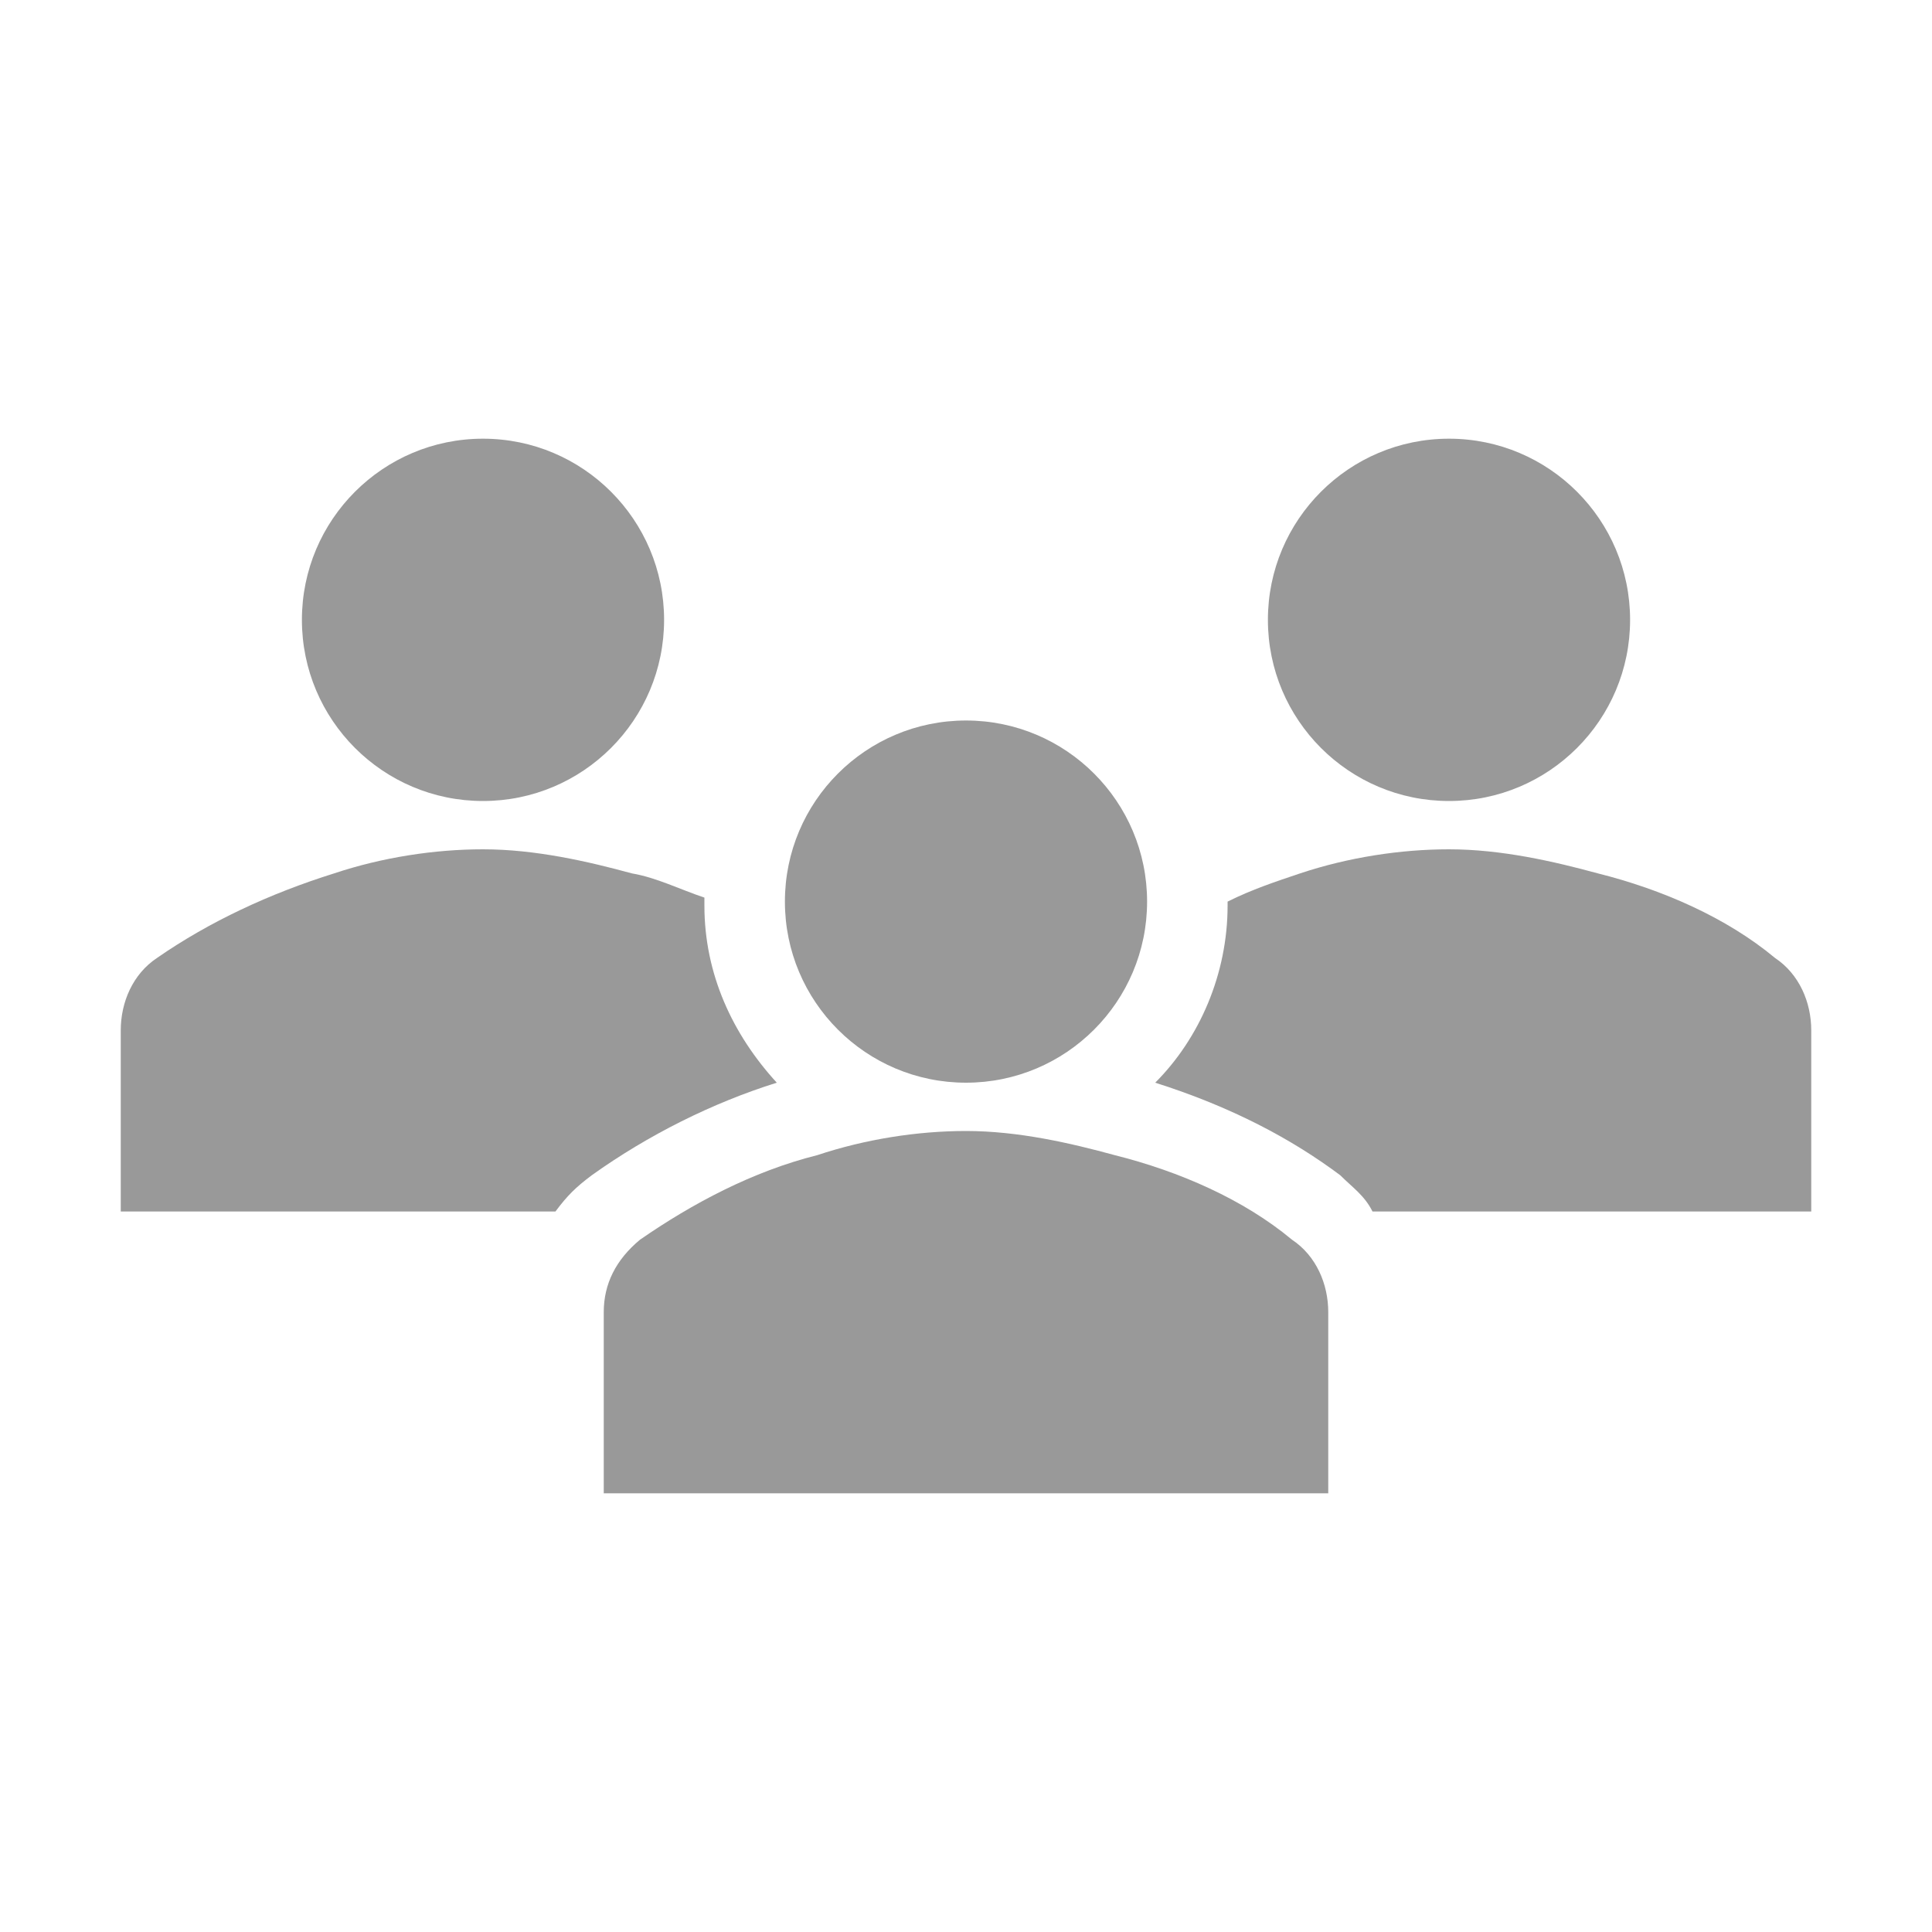
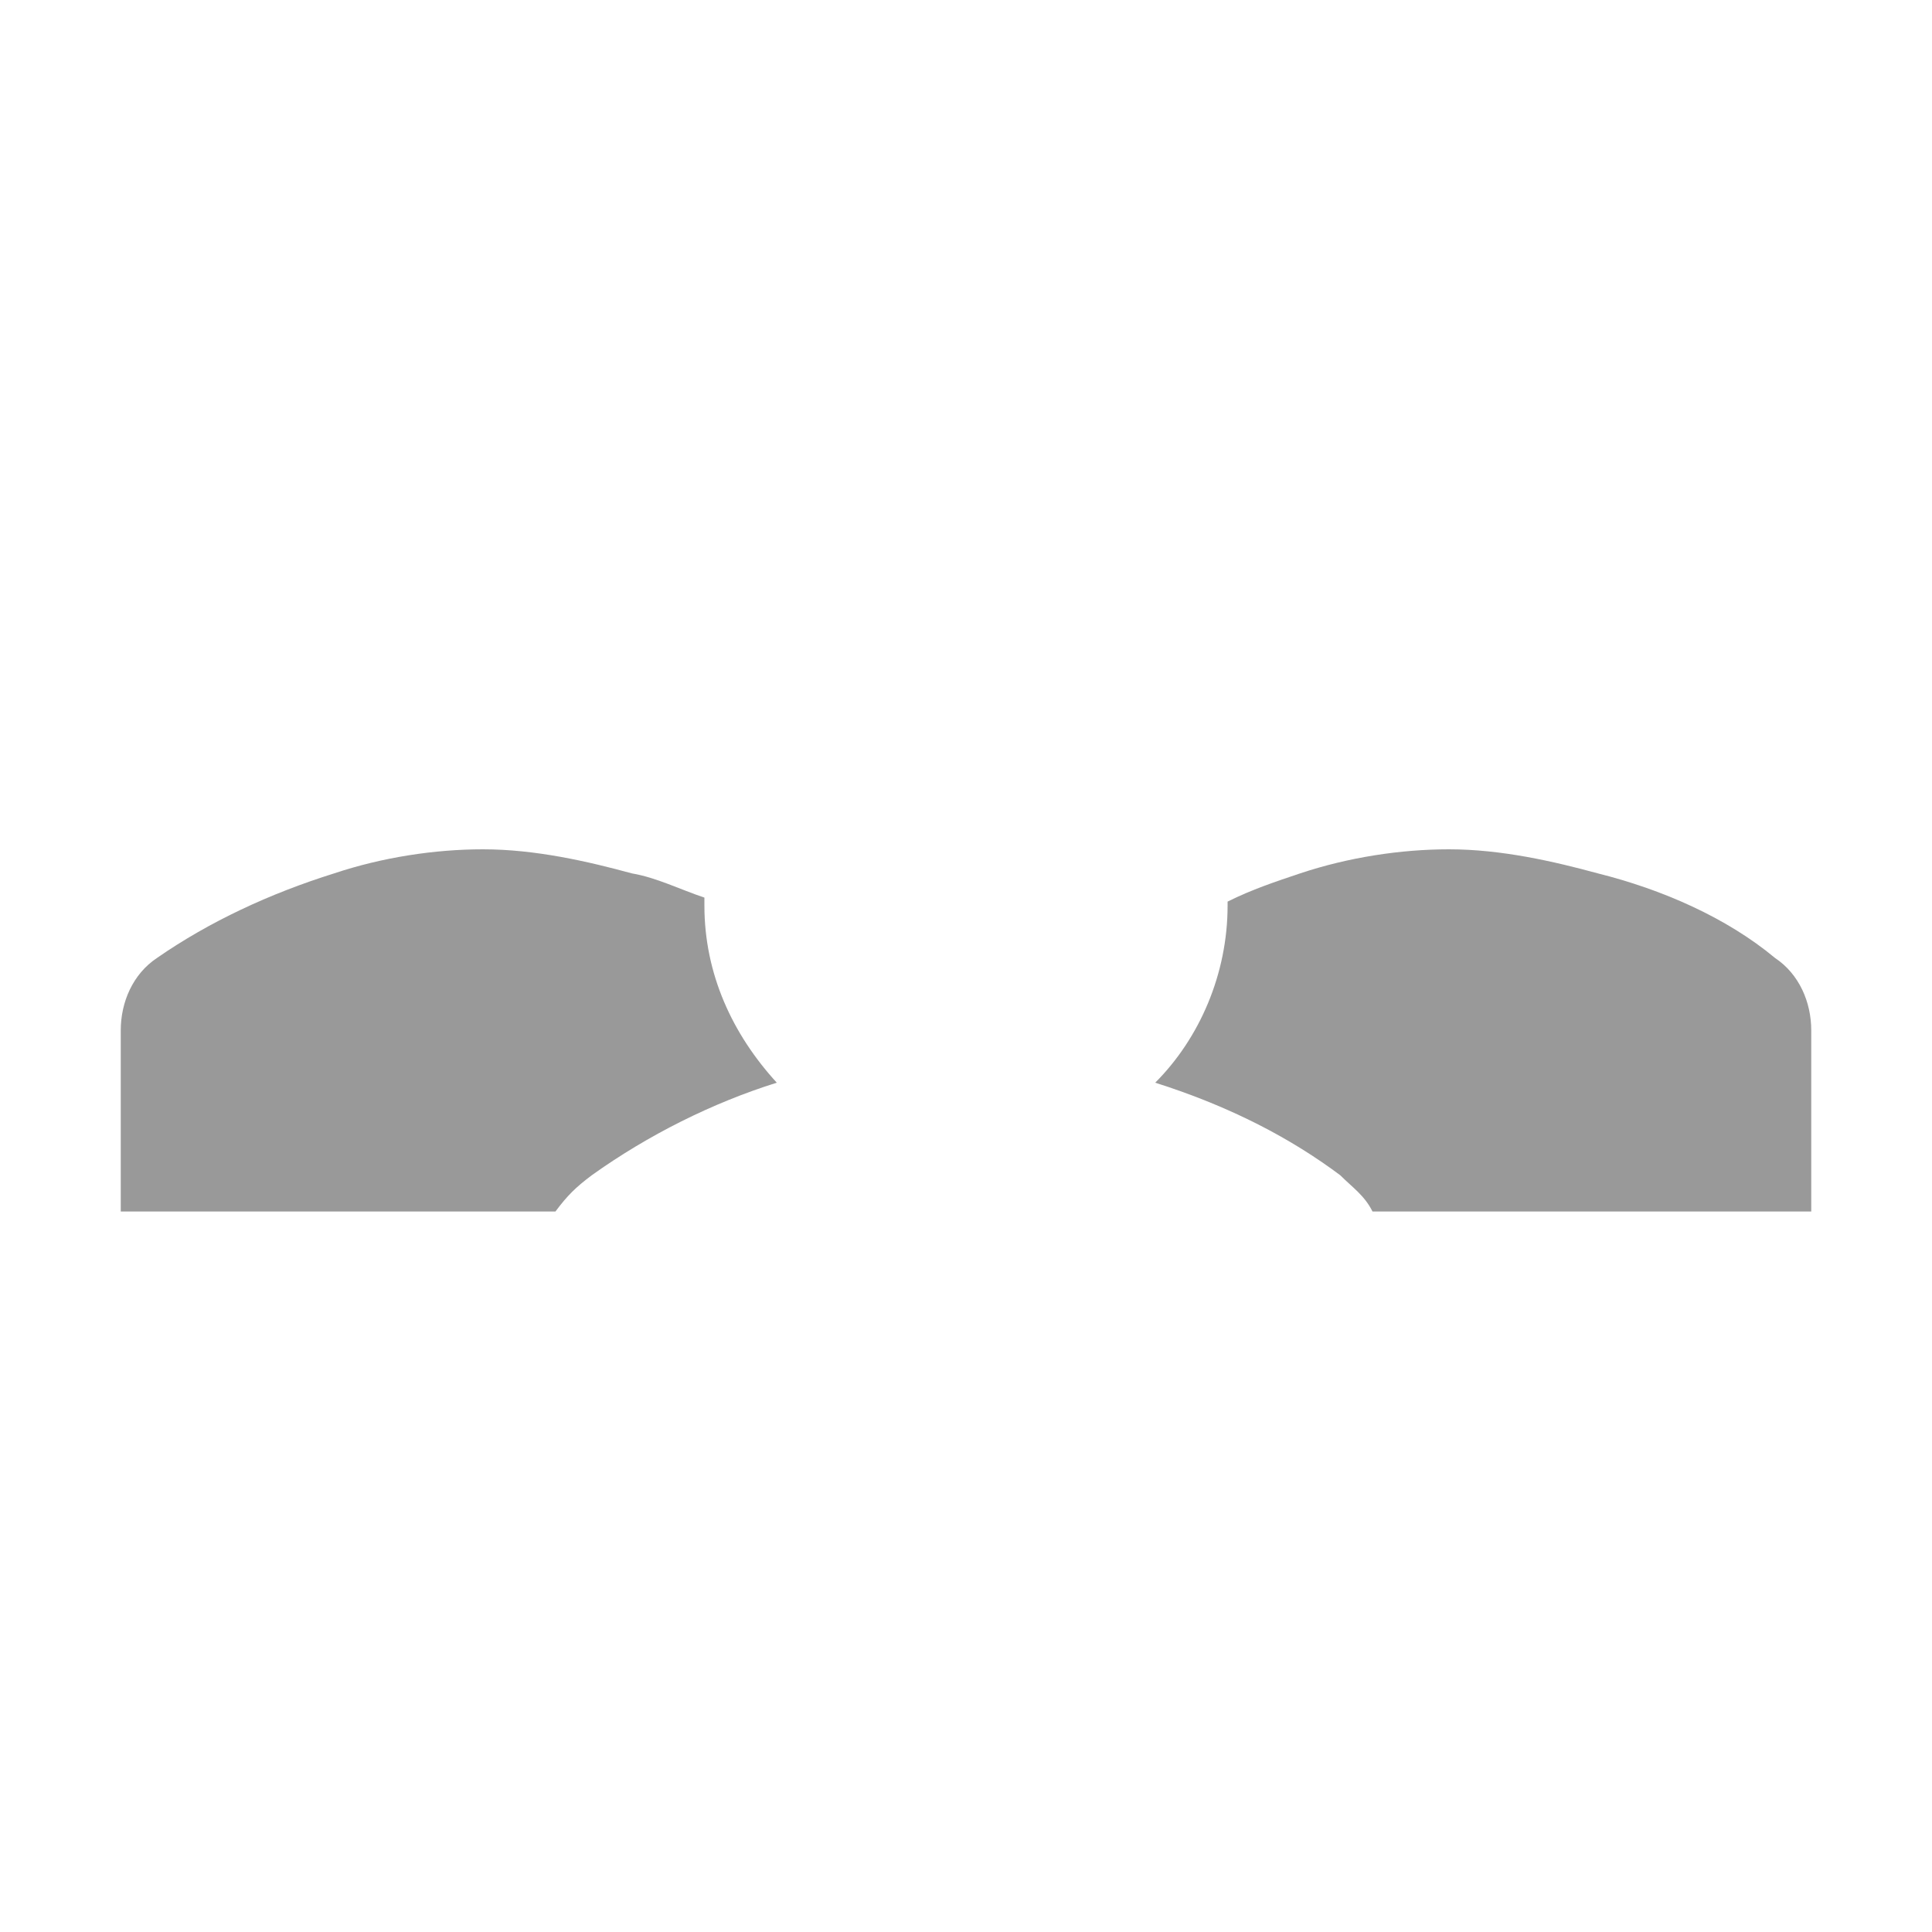
<svg xmlns="http://www.w3.org/2000/svg" width="30" height="30" xml:space="preserve" overflow="hidden">
  <g transform="translate(-61 -558)">
-     <path d="M71.312 567.625C71.312 569.178 70.053 570.438 68.5 570.438 66.947 570.438 65.688 569.178 65.688 567.625 65.688 566.072 66.947 564.812 68.5 564.812 70.053 564.812 71.312 566.072 71.312 567.625Z" fill="#999999" />
-     <path d="M86.312 567.625C86.312 569.178 85.053 570.438 83.5 570.438 81.947 570.438 80.688 569.178 80.688 567.625 80.688 566.072 81.947 564.812 83.5 564.812 85.053 564.812 86.312 566.072 86.312 567.625Z" fill="#999999" />
-     <path d="M81.625 581.188 81.625 578.375C81.625 577.938 81.438 577.5 81.062 577.25 80.312 576.625 79.312 576.188 78.312 575.938 77.625 575.75 76.812 575.562 76 575.562 75.25 575.562 74.438 575.688 73.688 575.938 72.688 576.188 71.75 576.688 70.938 577.25 70.562 577.562 70.375 577.938 70.375 578.375L70.375 581.188 81.625 581.188Z" fill="#999999" />
-     <path d="M78.812 572C78.812 573.553 77.553 574.812 76 574.812 74.447 574.812 73.188 573.553 73.188 572 73.188 570.447 74.447 569.188 76 569.188 77.553 569.188 78.812 570.447 78.812 572Z" fill="#999999" />
+     <path d="M78.812 572Z" fill="#999999" />
    <path d="M88.562 572.875C87.812 572.25 86.812 571.812 85.812 571.562 85.125 571.375 84.312 571.188 83.5 571.188 82.75 571.188 81.938 571.312 81.188 571.562 80.812 571.688 80.438 571.812 80.062 572L80.062 572.062C80.062 573.125 79.625 574.125 78.938 574.812 80.125 575.188 81.062 575.688 81.812 576.25 82 576.438 82.188 576.562 82.312 576.812L89.125 576.812 89.125 574C89.125 573.562 88.938 573.125 88.562 572.875Z" fill="#999999" />
    <path d="M70.188 576.25 70.188 576.25C71.062 575.625 72.062 575.125 73.062 574.812 72.375 574.062 71.938 573.125 71.938 572.062 71.938 572 71.938 572 71.938 571.938 71.562 571.812 71.188 571.625 70.812 571.562 70.125 571.375 69.312 571.188 68.5 571.188 67.75 571.188 66.938 571.312 66.188 571.562 65.188 571.875 64.25 572.312 63.438 572.875 63.062 573.125 62.875 573.562 62.875 574L62.875 576.812 69.625 576.812C69.812 576.562 69.938 576.438 70.188 576.25Z" fill="#999999" />
  </g>
</svg>